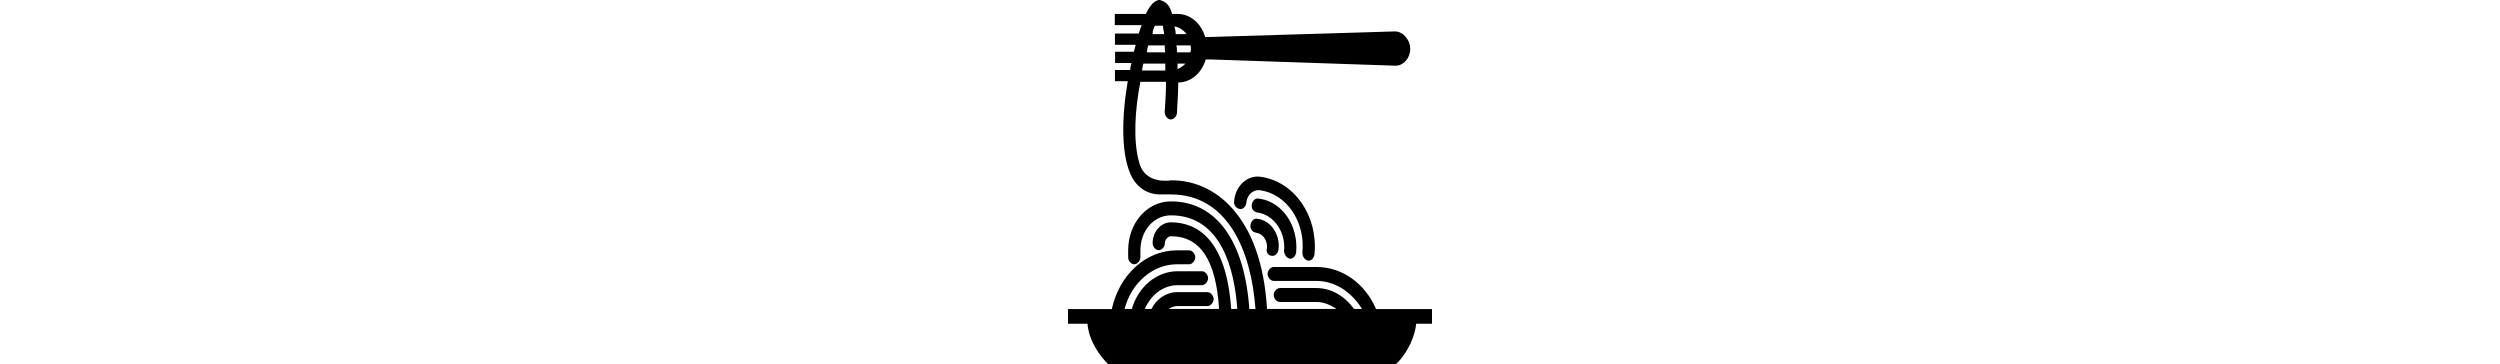
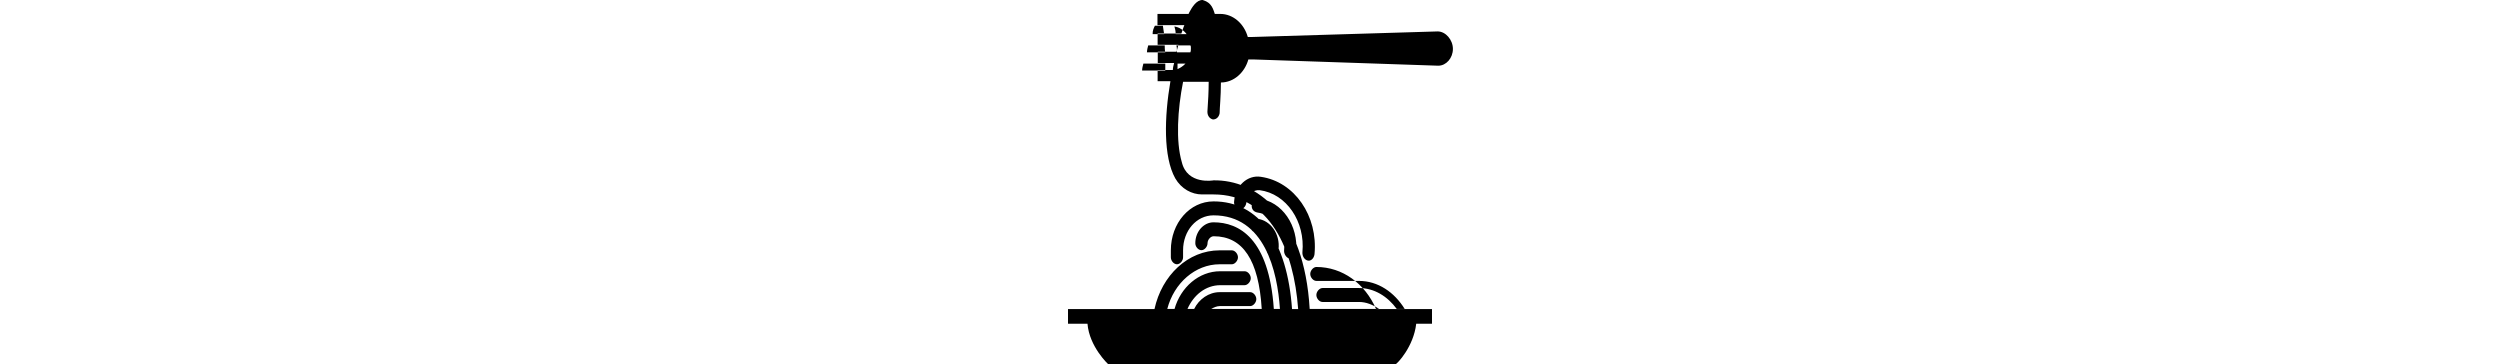
<svg xmlns="http://www.w3.org/2000/svg" id="Ebene_2" viewBox="0 0 686.29 686.83" height="100">
  <g id="Layer_1">
-     <path d="m384.31,482.2c5.63,1.34,11.53-4.02,12.6-11.8,3.49-28.96-15.02-55.25-40.23-57.93-5.63-1.34-11.53,4.02-12.6,11.8-1.07,7.78,3.49,13.14,10.46,14.48,12.6,1.34,21.72,14.48,20.65,28.96-2.41,7.78,2.15,14.48,9.12,14.48Zm33.26,5.36c5.63,1.34,11.53-4.02,12.6-11.8,4.56-50.15-26.28-96.28-71.07-101.37-5.63-1.34-11.53,4.02-12.6,11.8-1.07,7.78,3.49,13.14,10.46,14.48,31.11,4.02,53.91,37.01,50.42,72.41,0,6.44,4.56,13.14,10.19,14.48Zm163.06,95.21v-.54c-20.65-47.47-63.02-78.85-112.37-78.85h-80.46c-5.63,0-11.53,6.7-11.53,13.14s5.63,13.14,11.53,13.14h80.46c35.67,0,66.51,21.19,86.09,52.83h-15.02c-17.16-23.6-42.37-39.42-71.07-39.42h-68.92c-5.63,0-11.53,6.7-11.53,13.14s5.63,13.14,11.53,13.14h68.92c13.68,0,26.28,5.36,37.81,13.14h-130.87c-10.46-177.81-101.11-243.78-181.29-242.44,0,0-49.35,9.12-59.81-34.33-11.53-39.42-8.05-98.96,2.41-151.53h48.27c0,18.5-1.07,37.01-2.41,56.59,0,7.78,4.56,13.14,10.46,14.48,6.97,0,11.53-5.36,12.6-11.8,0-9.12,2.41-31.65,2.41-57.93,24.14,0,44.79-18.5,51.76-43.45h9.12l348.91,11.8c15.02,0,27.62-14.48,27.62-31.65s-13.68-32.99-28.7-32.99l-348.91,10.46h-9.12c-6.97-24.94-27.62-43.45-51.76-43.45h-10.46c-2.41-7.78-4.56-13.14-8.05-17.16-5.63-6.7-11.53-7.78-15.02-9.12-11.53,0-19.58,13.14-25.21,23.6,0,1.34-1.07,1.34-1.07,2.68h-58.73v21.19h50.69c-2.41,5.36-3.49,10.46-5.63,15.82h-44.79v21.19h39.16c-1.07,4.02-2.41,9.12-3.49,13.14h-35.4v21.19h30.84c-1.07,4.02-2.41,9.12-2.41,13.14h-28.7v21.19h24.14c-11.53,67.31-13.68,142.41,9.12,183.17,11.53,19.85,31.11,30.31,50.42,30.31h21.72c106.74,0,151.53,105.4,159.57,216.16h-11.53c-9.12-127.92-61.95-203.02-148.04-203.02-44.79,0-80.46,40.76-80.46,92.26v13.14c0,6.7,5.63,13.14,11.53,13.14s11.53-6.7,11.53-13.14v-13.14c0-37.01,25.21-65.97,57.39-65.97,96.55,0,120.42,105.4,125.24,176.47h-11.53c-9.12-133.02-65.44-163.33-113.71-163.33-18.24,0-34.33,17.16-34.33,39.42,0,6.7,5.63,13.14,11.53,13.14s11.53-6.7,11.53-13.14,5.63-13.14,11.53-13.14c54.98,0,85.02,44.79,90.65,137.04h-95.21c4.56-2.68,10.46-5.36,16.09-5.36h57.39c5.63,0,11.53-6.7,11.53-13.14s-5.63-13.14-11.53-13.14h-57.39c-20.65,0-39.16,13.14-48.27,31.65h-12.6c11.53-26.28,34.33-44.79,61.95-44.79h45.86c5.63,0,11.53-6.7,11.53-13.14s-5.63-13.14-11.53-13.14h-46.13c-40.23,0-74.56,30.31-86.09,71.07h-13.68c12.6-48.81,52.83-84.21,98.69-84.21h23.06c5.63,0,11.53-6.7,11.53-13.14s-5.63-13.14-11.53-13.14h-23.06c-59.81,0-109.15,47.47-122.83,110.76H0v27.62h36.74c3.49,43.45,39.16,76.43,39.16,76.43h541.47c2.68,0,34.33-32.99,39.16-76.43h29.77v-27.62h-105.67ZM206.5,130.34v-10.46h15.02c-4.83,5.1-9.39,7.78-15.02,10.46Zm25.21-39.42c0,2.68,0,5.36-1.07,7.78h-25.21c0-4.02,0-9.12-1.07-13.14h26.28c1.07,1.34,1.07,2.68,1.07,5.36Zm-8.05-26.55h-20.65c0-5.36-1.07-10.46-2.41-14.48,9.12,1.34,17.16,6.7,23.06,14.48Zm-59.81-15.82h15.02c1.07,5.36,1.07,9.12,2.41,15.82h-21.72c-.27-6.44,2.15-11.8,4.29-15.82Zm-12.6,37.01h31.11c0,4.02,0,9.12,1.07,13.14h-34.6c.27-5.36,1.34-9.12,2.41-13.14Zm-9.12,34.33h41.3v13.14h-43.71c0-4.02,1.34-9.39,2.41-13.14Zm310.02,371.44c5.63,1.34,11.53-4.02,12.6-11.8,6.97-72.41-37.81-137.04-101.11-146.16-25.21-4.02-48.27,17.16-50.42,46.13-1.07,6.7,3.49,13.14,10.46,14.48,5.63,1.34,11.53-4.02,12.6-11.8,1.07-14.48,12.6-24.94,25.21-23.6,50.42,6.7,86.09,59.27,80.46,117.2-.27,7.78,4.29,14.21,10.19,15.55Z" />
+     <path d="m384.31,482.2c5.63,1.34,11.53-4.02,12.6-11.8,3.49-28.96-15.02-55.25-40.23-57.93-5.63-1.34-11.53,4.02-12.6,11.8-1.07,7.78,3.49,13.14,10.46,14.48,12.6,1.34,21.72,14.48,20.65,28.96-2.41,7.78,2.15,14.48,9.12,14.48Zm33.26,5.36c5.63,1.34,11.53-4.02,12.6-11.8,4.56-50.15-26.28-96.28-71.07-101.37-5.63-1.34-11.53,4.02-12.6,11.8-1.07,7.78,3.49,13.14,10.46,14.48,31.11,4.02,53.91,37.01,50.42,72.41,0,6.44,4.56,13.14,10.19,14.48Zm163.06,95.21v-.54c-20.65-47.47-63.02-78.85-112.37-78.85c-5.63,0-11.53,6.7-11.53,13.14s5.63,13.14,11.53,13.14h80.46c35.67,0,66.51,21.19,86.09,52.83h-15.02c-17.16-23.6-42.37-39.42-71.07-39.42h-68.92c-5.63,0-11.53,6.7-11.53,13.14s5.63,13.14,11.53,13.14h68.92c13.68,0,26.28,5.36,37.81,13.14h-130.87c-10.46-177.81-101.11-243.78-181.29-242.44,0,0-49.35,9.12-59.81-34.33-11.53-39.42-8.05-98.96,2.41-151.53h48.27c0,18.5-1.07,37.01-2.41,56.59,0,7.78,4.56,13.14,10.46,14.48,6.97,0,11.53-5.36,12.6-11.8,0-9.12,2.41-31.65,2.41-57.93,24.14,0,44.79-18.5,51.76-43.45h9.12l348.91,11.8c15.02,0,27.62-14.48,27.62-31.65s-13.68-32.99-28.7-32.99l-348.91,10.46h-9.12c-6.97-24.94-27.62-43.45-51.76-43.45h-10.46c-2.41-7.78-4.56-13.14-8.05-17.16-5.63-6.7-11.53-7.78-15.02-9.12-11.53,0-19.58,13.14-25.21,23.6,0,1.34-1.07,1.34-1.07,2.68h-58.73v21.19h50.69c-2.41,5.36-3.49,10.46-5.63,15.82h-44.79v21.19h39.16c-1.07,4.02-2.41,9.12-3.49,13.14h-35.4v21.19h30.84c-1.07,4.02-2.41,9.12-2.41,13.14h-28.7v21.19h24.14c-11.53,67.31-13.68,142.41,9.12,183.17,11.53,19.85,31.11,30.31,50.42,30.31h21.72c106.74,0,151.53,105.4,159.57,216.16h-11.53c-9.12-127.92-61.95-203.02-148.04-203.02-44.79,0-80.46,40.76-80.46,92.26v13.14c0,6.7,5.63,13.14,11.53,13.14s11.53-6.7,11.53-13.14v-13.14c0-37.01,25.21-65.97,57.39-65.97,96.55,0,120.42,105.4,125.24,176.47h-11.53c-9.12-133.02-65.44-163.33-113.71-163.33-18.24,0-34.33,17.16-34.33,39.42,0,6.7,5.63,13.14,11.53,13.14s11.53-6.7,11.53-13.14,5.63-13.14,11.53-13.14c54.98,0,85.02,44.79,90.65,137.04h-95.21c4.56-2.68,10.46-5.36,16.09-5.36h57.39c5.63,0,11.53-6.7,11.53-13.14s-5.63-13.14-11.53-13.14h-57.39c-20.65,0-39.16,13.14-48.27,31.65h-12.6c11.53-26.28,34.33-44.79,61.95-44.79h45.86c5.63,0,11.53-6.7,11.53-13.14s-5.63-13.14-11.53-13.14h-46.13c-40.23,0-74.56,30.31-86.09,71.07h-13.68c12.6-48.81,52.83-84.21,98.69-84.21h23.06c5.63,0,11.53-6.7,11.53-13.14s-5.63-13.14-11.53-13.14h-23.06c-59.81,0-109.15,47.47-122.83,110.76H0v27.62h36.74c3.49,43.45,39.16,76.43,39.16,76.43h541.47c2.68,0,34.33-32.99,39.16-76.43h29.77v-27.62h-105.67ZM206.5,130.34v-10.46h15.02c-4.83,5.1-9.39,7.78-15.02,10.46Zm25.21-39.42c0,2.68,0,5.36-1.07,7.78h-25.21c0-4.02,0-9.12-1.07-13.14h26.28c1.07,1.34,1.07,2.68,1.07,5.36Zm-8.05-26.55h-20.65c0-5.36-1.07-10.46-2.41-14.48,9.12,1.34,17.16,6.7,23.06,14.48Zm-59.81-15.82h15.02c1.07,5.36,1.07,9.12,2.41,15.82h-21.72c-.27-6.44,2.15-11.8,4.29-15.82Zm-12.6,37.01h31.11c0,4.02,0,9.12,1.07,13.14h-34.6c.27-5.36,1.34-9.12,2.41-13.14Zm-9.12,34.33h41.3v13.14h-43.71c0-4.02,1.34-9.39,2.41-13.14Zm310.02,371.44c5.63,1.34,11.53-4.02,12.6-11.8,6.97-72.41-37.81-137.04-101.11-146.16-25.21-4.02-48.27,17.16-50.42,46.13-1.07,6.7,3.49,13.14,10.46,14.48,5.63,1.34,11.53-4.02,12.6-11.8,1.07-14.48,12.6-24.94,25.21-23.6,50.42,6.7,86.09,59.27,80.46,117.2-.27,7.78,4.29,14.21,10.19,15.55Z" />
  </g>
</svg>